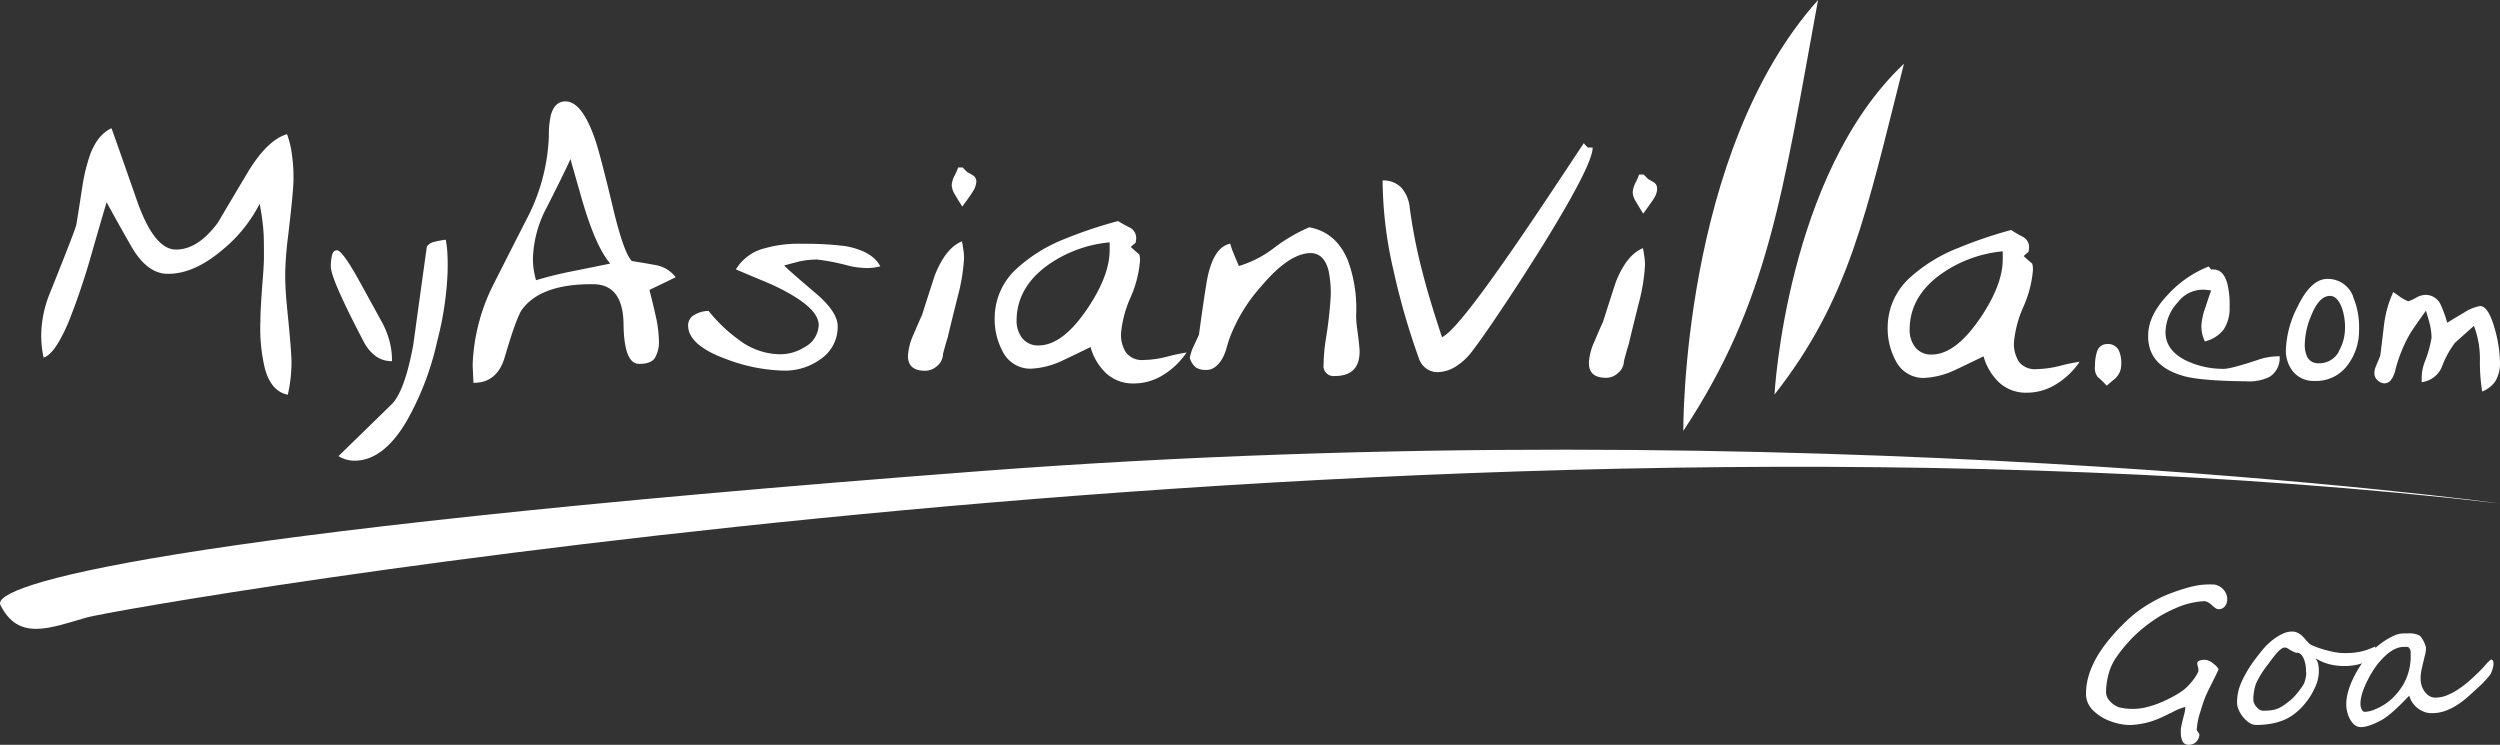
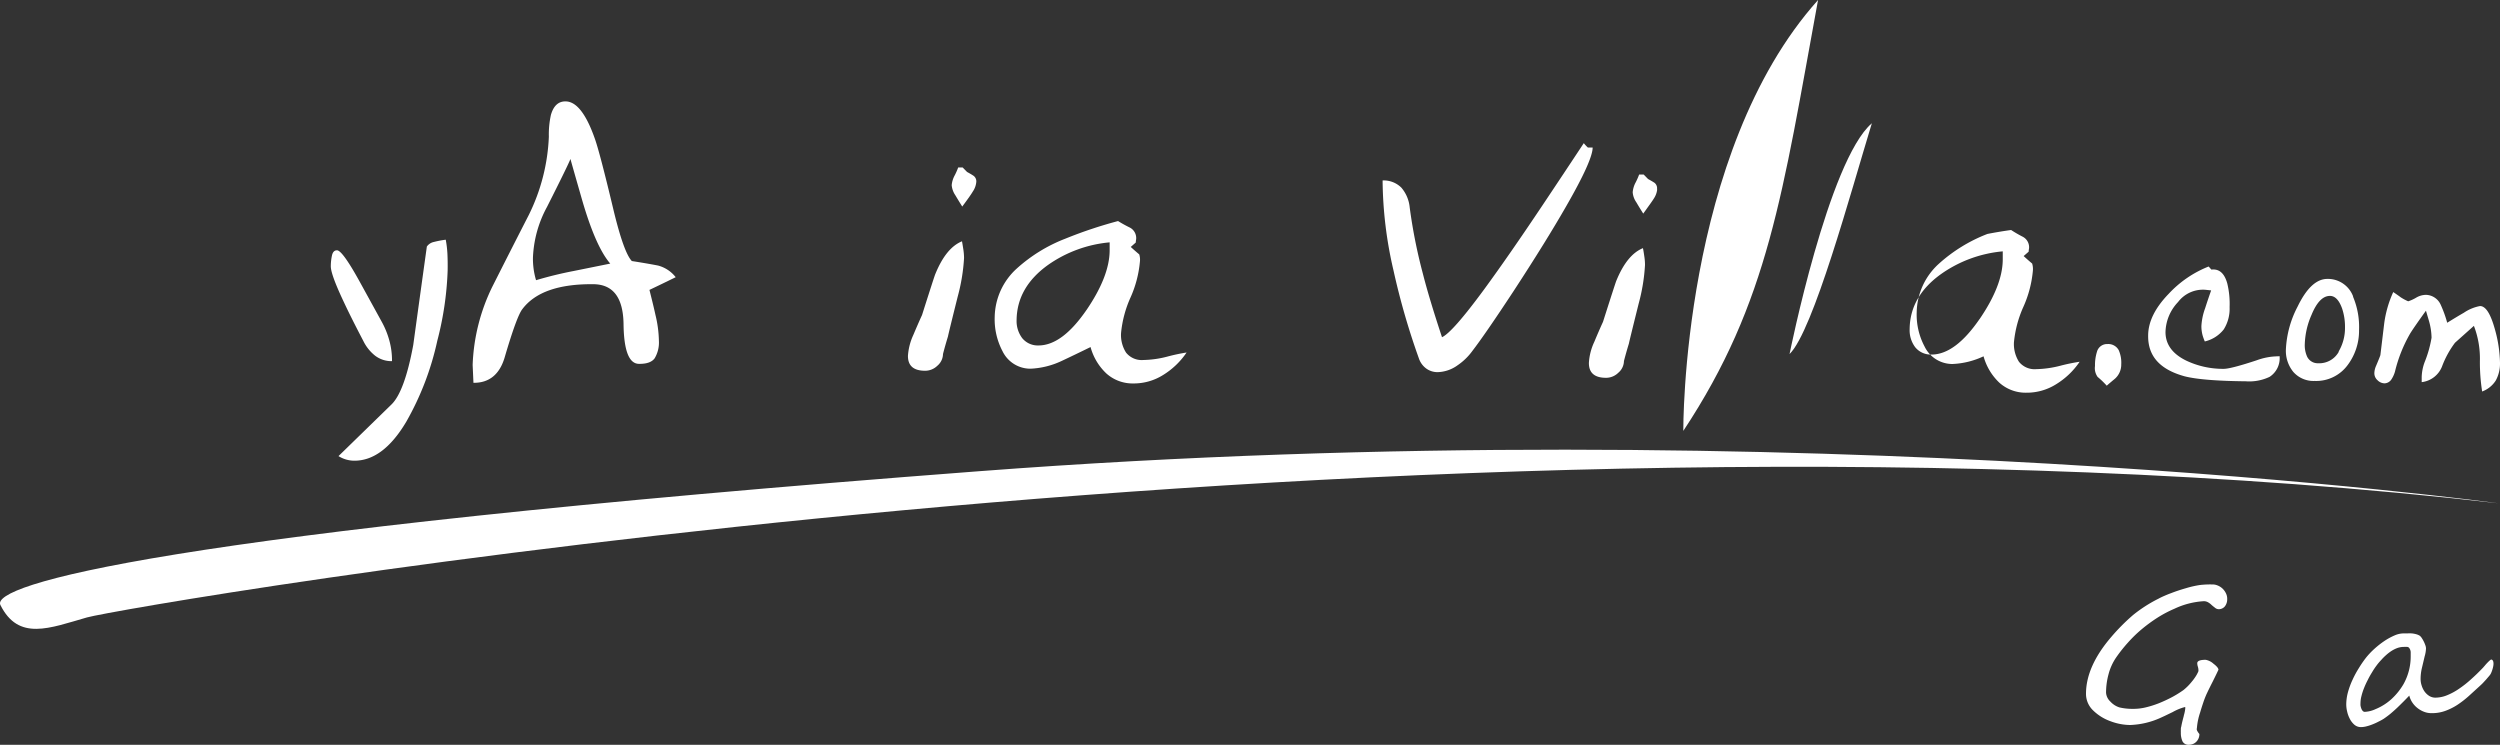
<svg xmlns="http://www.w3.org/2000/svg" viewBox="0 0 500 148.96">
  <rect x="0" y="0" width="500" height="148.96" fill="#333333" stroke="none" />
  <defs>
    <style>.cls-1{fill:#fff;}</style>
  </defs>
  <g id="Layer_2" data-name="Layer 2">
    <g id="Goa">
      <path class="cls-1" d="M499.7,100.66s-138.55-19-303.84-6.42C30.76,106.79-1.88,117.06.08,121c3.63,7.26,9.81,4.63,17.3,2.49S284.66,76.05,499.7,100.66Z" />
-       <path class="cls-1" d="M354.9,78.91s2.37-44,25.89-66.16c-7.59,30-10.87,47-25.89,66.16Z" />
      <path class="cls-1" d="M336.66,86.18S336.25,30.55,363.61,0c-7.1,38.66-9.87,60.37-26.95,86.18Z" />
      <path class="cls-1" d="M340.41,75.38s6.69-49.62,16.84-60c-4.17,17.92-11.35,53.66-16.84,60Z" />
      <path class="cls-1" d="M357.91,70.81s7.78-38.71,16.46-46.16c-4.22,13.85-11.74,41.57-16.46,46.16Z" />
-       <path class="cls-1" d="M57.39,61.34q.93,9,.91,11.32a29.52,29.52,0,0,1-.74,6.28q-3.26-.63-4.54-5.07a34.59,34.59,0,0,1-.94-9.62q0-2.58.5-8.78c.13-1.68.2-3,.21-3.92,0-2.36,0-4.26-.13-5.69a46.09,46.09,0,0,0-.73-5.1,28.93,28.93,0,0,1-7.56,9.31q-5.67,4.76-10.85,4.69-4.14,0-7.34-5.62c-1.64-2.87-3.27-5.77-4.86-8.7q-1.53,5.16-3,10.32a140.9,140.9,0,0,1-4.51,13.41Q11,70.86,8.72,71.51a20.53,20.53,0,0,1-.47-4.82A23,23,0,0,1,10,58.57Q15.05,46,15.25,45c.13-.71.31-1.83.55-3.36s.46-3,.68-4.36a34.76,34.76,0,0,1,1.62-6.57c1-2.56,2.41-4.24,4.19-5.06q.15.28,5,14.18,3.45,10,7.82,10.08t8.42-5.31q3.09-5.22,6.25-10.52,3.84-6.16,7.63-7.24a19,19,0,0,1,1,4.26,32.51,32.51,0,0,1,.29,4.77q0,2.29-1.12,11.67a70.34,70.34,0,0,0-.54,7.1,59.37,59.37,0,0,0,.37,6.73Z" />
      <path class="cls-1" d="M78.4,72.23A5.39,5.39,0,0,1,75,71.12a8.51,8.51,0,0,1-2.34-2.94q-2.46-4.7-3.84-7.66c-1.79-3.77-2.67-6.19-2.66-7.28a10.54,10.54,0,0,1,.24-2.18c.16-.66.48-1,1-1q1.11,0,4.74,6.64l4.21,7.66a17,17,0,0,1,1.55,3.86A14.9,14.9,0,0,1,78.4,72.23ZM89.53,54.09a64,64,0,0,1-2.07,14.06,57.2,57.2,0,0,1-6.23,16.24Q76.57,92.2,70.8,92.14a6,6,0,0,1-3.1-.92L78.31,80.88Q80.92,78.32,82.65,69,84,59.15,85.37,49.31a2.3,2.3,0,0,1,1.37-.91,20.08,20.08,0,0,1,2.41-.46,21.64,21.64,0,0,1,.34,2.93C89.53,51.79,89.55,52.86,89.53,54.09Z" />
      <path class="cls-1" d="M135.14,55.44q-2.67,1.31-5.25,2.54.86,3.41,1.2,5a23.46,23.46,0,0,1,.69,5.18,6.12,6.12,0,0,1-.85,3.5q-.83,1.14-3.12,1.11-3,0-3.1-7.93t-6-8q-10.42-.11-14.25,5-1.12,1.45-3.5,9.55c-1,3.48-3.12,5.21-6.27,5.17L94.53,73a38.58,38.58,0,0,1,3.92-15.63q3.63-7.2,7.32-14.4a38.75,38.75,0,0,0,4-15.63,18.32,18.32,0,0,1,.41-4.35c.52-1.82,1.49-2.72,2.92-2.71q3.24,0,5.84,7.38,1,2.75,3.77,14.38,2.06,8.52,3.66,10.17c2.31.36,4.06.67,5.24.9A6.58,6.58,0,0,1,135.14,55.44Zm-13.09-2.72q-2.91-3.36-5.62-12.7-2.34-8.16-2.34-8.23-.47,1.24-4.67,9.56a23.07,23.07,0,0,0-2.83,10.17,15,15,0,0,0,.62,4.52,77.4,77.4,0,0,1,7.57-1.85Z" />
-       <path class="cls-1" d="M169,49.21c3.59.63,6,2,7.06,4.06a10.84,10.84,0,0,1-2.67.34,16.81,16.81,0,0,1-3.69-.47,41.85,41.85,0,0,0-6.26-1.23,16.61,16.61,0,0,0-3.33.33c-.1,0-1.19.29-3.26.85q.44.6,6.34,5.6,4.38,3.73,4.35,6.62a7.79,7.79,0,0,1-3.54,6.6,12.11,12.11,0,0,1-7.41,2.21,34.47,34.47,0,0,1-11.21-2.25q-7.8-2.81-7.76-6.85a2.36,2.36,0,0,1,1.35-2.09,5.47,5.47,0,0,1,2.75-.74A31.08,31.08,0,0,0,147.82,68a13.83,13.83,0,0,0,8,2.85A9.19,9.19,0,0,0,161,69.38,5.18,5.18,0,0,0,163.74,65q0-3.75-9.44-8.12-5.58-2.34-7.13-3A9.42,9.42,0,0,1,153,49.64a24.73,24.73,0,0,1,7.4-.88,64.65,64.65,0,0,1,8.57.45Z" />
      <path class="cls-1" d="M192.81,51.59a37.25,37.25,0,0,1-1.27,7.74c-1.3,5.2-1.94,7.85-1.94,7.94-.36,1.18-.7,2.36-1,3.53a3.13,3.13,0,0,1-1.13,2.35,3.49,3.49,0,0,1-2.44,1q-3.47,0-3.44-3A11.85,11.85,0,0,1,182.66,67c.56-1.32,1.14-2.67,1.75-4q2.59-8.16,2.67-8.23,2.13-5.22,5.32-6.51c.09.49.18,1.06.28,1.7A12.2,12.2,0,0,1,192.81,51.59Zm2.44-15.12a4,4,0,0,1-.69,1.84c-.25.44-.95,1.45-2.11,3-.44-.69-.9-1.45-1.39-2.27a4.25,4.25,0,0,1-.72-2,5,5,0,0,1,.62-2,13.52,13.52,0,0,0,.68-1.55h.89l.88.9c.55.3,1,.56,1.33.79A1.38,1.38,0,0,1,195.25,36.47Z" />
      <path class="cls-1" d="M237.32,70.5a15.4,15.4,0,0,1-4.7,4.5,11,11,0,0,1-5.94,1.69,7.85,7.85,0,0,1-5.41-2,11.34,11.34,0,0,1-3.16-5.28q-2.91,1.43-5.8,2.79a16.18,16.18,0,0,1-6.23,1.54,6.19,6.19,0,0,1-5.59-3.53,13.68,13.68,0,0,1-1.55-6.83,13.36,13.36,0,0,1,4.39-9.65,31.28,31.28,0,0,1,9.75-6,87.92,87.92,0,0,1,10.53-3.52A26.21,26.21,0,0,0,226,45.53a2.37,2.37,0,0,1,1.23,2.31,6.72,6.72,0,0,0-.08.67l-1,.88c.54.49,1.11,1,1.7,1.49a3.59,3.59,0,0,1,.13,1.49,22.43,22.43,0,0,1-1.89,7.16,22.43,22.43,0,0,0-1.88,7.09,6.53,6.53,0,0,0,1,3.9A4,4,0,0,0,228.66,72a20.28,20.28,0,0,0,4.92-.71A37.26,37.26,0,0,1,237.32,70.5ZM217.3,62q4.57-6.71,4.63-11.82l0-1.71A25.4,25.4,0,0,0,209.59,53q-6.19,4.45-6.27,11a5.67,5.67,0,0,0,1.11,3.61,4,4,0,0,0,3.27,1.48q4.73,0,9.6-7.1Z" />
-       <path class="cls-1" d="M271.43,65.7c.33,2.47.49,4,.49,4.59,0,3.31-1.71,4.94-5,4.91a2,2,0,0,1-2.2-2.32,35.61,35.61,0,0,1,.42-4.89,82.74,82.74,0,0,0,1-8.66,21.32,21.32,0,0,0-.46-5.34q-.93-3.35-3.53-3.37-4.29,0-9.84,6.57a32.78,32.78,0,0,0-6.48,10.69c-.21.64-.4,1.28-.58,1.92a8.71,8.71,0,0,1-.8,1.92,5.31,5.31,0,0,1-1.35,1.62,2.93,2.93,0,0,1-1.93.65,3.63,3.63,0,0,1-2-.5,3.87,3.87,0,0,1-1.21-1.9,9.06,9.06,0,0,1,.77-2.36c.65-1.38,1-2.14,1.06-2.28.59-4.34,1.09-7.78,1.51-10.34q1.19-7.17,4.75-7.87a15.43,15.43,0,0,0,.57,1.71c.39.94.77,1.86,1.16,2.75a21.61,21.61,0,0,0,7.07-3.65,32.94,32.94,0,0,1,7-4.09q5.46,1,7.77,6.74A27.89,27.89,0,0,1,271.23,63a19.07,19.07,0,0,0,.2,2.74Z" />
      <path class="cls-1" d="M317.53,29.51h1q0,2.52-5.23,11.63-4,7-10.53,17-5.64,8.58-8.26,12a12,12,0,0,1-3,2.92,7.13,7.13,0,0,1-4,1.37,3.81,3.81,0,0,1-2.32-.77,4.14,4.14,0,0,1-1.42-2,144,144,0,0,1-5.07-17.57,81.55,81.55,0,0,1-2.18-18,5,5,0,0,1,3.76,1.45,7.1,7.1,0,0,1,1.66,3.94,104.73,104.73,0,0,0,2.6,13.12c.85,3.36,2.14,7.65,3.86,12.84q2.08-.93,8.46-9.61,4.95-6.76,11.64-16.77,4.13-6.18,8.26-12.43a6.52,6.52,0,0,0,.8.86Z" />
      <path class="cls-1" d="M329,53a37.25,37.25,0,0,1-1.27,7.74q-1.94,7.8-1.94,7.94c-.36,1.18-.7,2.36-1,3.53a3.14,3.14,0,0,1-1.14,2.35,3.47,3.47,0,0,1-2.44,1q-3.46,0-3.43-3a11.43,11.43,0,0,1,1.08-4.19c.55-1.32,1.13-2.67,1.74-4q2.6-8.16,2.67-8.23,2.13-5.22,5.32-6.51c.1.49.19,1.06.28,1.7A10.82,10.82,0,0,1,329,53Zm2.44-15.12a4.1,4.1,0,0,1-.68,1.84c-.26.44-1,1.45-2.11,3-.44-.69-.91-1.45-1.39-2.27a4,4,0,0,1-.72-2,5,5,0,0,1,.61-2,13.52,13.52,0,0,0,.68-1.55h.9l.88.9c.54.3,1,.56,1.33.79A1.4,1.4,0,0,1,331.4,37.88Z" />
-       <path class="cls-1" d="M415.93,72.35a15.32,15.32,0,0,1-4.71,4.5,11,11,0,0,1-5.93,1.69,7.87,7.87,0,0,1-5.42-2,11.43,11.43,0,0,1-3.16-5.28c-1.93.95-3.87,1.88-5.8,2.79a16.14,16.14,0,0,1-6.23,1.54,6.18,6.18,0,0,1-5.58-3.53,13.57,13.57,0,0,1-1.56-6.83,13.39,13.39,0,0,1,4.39-9.65,31.28,31.28,0,0,1,9.75-6A86.38,86.38,0,0,1,402.22,46a25.09,25.09,0,0,0,2.35,1.36,2.37,2.37,0,0,1,1.24,2.31,4.63,4.63,0,0,0-.08.67l-1,.87c.54.5,1.11,1,1.7,1.5a3.7,3.7,0,0,1,.14,1.49,22.5,22.5,0,0,1-1.89,7.16,22.52,22.52,0,0,0-1.89,7.09,6.6,6.6,0,0,0,1,3.9,4,4,0,0,0,3.46,1.48,20.79,20.79,0,0,0,4.92-.71A37.81,37.81,0,0,1,415.93,72.35Zm-20-8.55q4.57-6.7,4.62-11.82l0-1.71a25.33,25.33,0,0,0-12.35,4.55q-6.21,4.45-6.27,11a5.63,5.63,0,0,0,1.1,3.61,4,4,0,0,0,3.28,1.48q4.72,0,9.6-7.1Z" />
+       <path class="cls-1" d="M415.93,72.35a15.32,15.32,0,0,1-4.71,4.5,11,11,0,0,1-5.93,1.69,7.87,7.87,0,0,1-5.42-2,11.43,11.43,0,0,1-3.16-5.28a16.14,16.14,0,0,1-6.23,1.54,6.18,6.18,0,0,1-5.58-3.53,13.57,13.57,0,0,1-1.56-6.83,13.39,13.39,0,0,1,4.39-9.65,31.28,31.28,0,0,1,9.75-6A86.38,86.38,0,0,1,402.22,46a25.09,25.09,0,0,0,2.35,1.36,2.37,2.37,0,0,1,1.24,2.31,4.63,4.63,0,0,0-.08.67l-1,.87c.54.5,1.11,1,1.7,1.5a3.7,3.7,0,0,1,.14,1.49,22.5,22.5,0,0,1-1.89,7.16,22.52,22.52,0,0,0-1.89,7.09,6.6,6.6,0,0,0,1,3.9,4,4,0,0,0,3.46,1.48,20.79,20.79,0,0,0,4.92-.71A37.81,37.81,0,0,1,415.93,72.35Zm-20-8.55q4.57-6.7,4.62-11.82l0-1.71a25.33,25.33,0,0,0-12.35,4.55q-6.21,4.45-6.27,11a5.63,5.63,0,0,0,1.1,3.61,4,4,0,0,0,3.28,1.48q4.72,0,9.6-7.1Z" />
      <path class="cls-1" d="M423.77,70.1a6.08,6.08,0,0,1,.48,2.75,3.77,3.77,0,0,1-1.2,2.84c-.72.6-1.29,1.08-1.7,1.45a16.84,16.84,0,0,0-1.82-1.75A3,3,0,0,1,419,73.2a9,9,0,0,1,.39-2.84,2.09,2.09,0,0,1,2.11-1.55,2.37,2.37,0,0,1,2.28,1.29Z" />
      <path class="cls-1" d="M455.92,71.24a4.44,4.44,0,0,1-2,4.13,9.44,9.44,0,0,1-4.75.89q-8.7-.09-12.25-1c-4.9-1.35-7.34-4-7.29-8.13q0-4.12,4.1-8.36a21.9,21.9,0,0,1,8-5.47l.55.62q2.34-.29,3.18,2.79a17.36,17.36,0,0,1,.46,4.74,7.74,7.74,0,0,1-1.17,4.43,6.78,6.78,0,0,1-3.79,2.41,11.12,11.12,0,0,1-.4-1.08,7,7,0,0,1-.28-2,12.23,12.23,0,0,1,.75-3.57c.38-1.19.78-2.37,1.2-3.56l-1.11-.12a6.25,6.25,0,0,0-5.51,2.45,9,9,0,0,0-2.51,6q0,3.67,4.12,5.7a17.17,17.17,0,0,0,7.51,1.66q1.43,0,6.63-1.72a12.66,12.66,0,0,1,3.92-.78Z" />
      <path class="cls-1" d="M470.6,59.32A15.58,15.58,0,0,1,471.81,66,11.45,11.45,0,0,1,469.54,73a7.81,7.81,0,0,1-6.61,3.19,5.37,5.37,0,0,1-4.26-1.8,6.66,6.66,0,0,1-1.49-4.53,20.4,20.4,0,0,1,2.34-8.54c1.8-3.72,3.79-5.56,6-5.54a5.39,5.39,0,0,1,5.11,3.52Zm-2.88,11A9.26,9.26,0,0,0,469,65.47a11.49,11.49,0,0,0-.58-3.77C467.81,60,467,59.19,466,59.18c-1.43,0-2.66,1.26-3.71,3.83a15.61,15.61,0,0,0-1.33,5.74,5.53,5.53,0,0,0,.48,2.61,2.35,2.35,0,0,0,2.18,1.29,4.47,4.47,0,0,0,4.14-2.3Z" />
      <path class="cls-1" d="M499,65.93a26.26,26.26,0,0,1,1,6.64,7.07,7.07,0,0,1-.85,3.54,5.49,5.49,0,0,1-2.72,2.19,37.55,37.55,0,0,1-.45-6.13,18.25,18.25,0,0,0-1.2-7L491,68.55a18.83,18.83,0,0,0-2.6,4.76,5,5,0,0,1-4.06,3.12l0-1.07a9.29,9.29,0,0,1,.59-2.94,23.1,23.1,0,0,0,1.38-4.87,12.81,12.81,0,0,0-.53-3.41l-.59-2q-2.43,3.38-3.15,4.55A28.6,28.6,0,0,0,479,74.3a5.51,5.51,0,0,1-.68,1.52,1.72,1.72,0,0,1-1.39.85,2.05,2.05,0,0,1-1.42-.62,1.86,1.86,0,0,1-.64-1.39,3.8,3.8,0,0,1,.32-1.43c.59-1.39.88-2.13.89-2.23.26-2.11.51-4.24.77-6.38a22.11,22.11,0,0,1,1.8-6.21c.88.6,1.35.93,1.42,1a9.34,9.34,0,0,0,1.57.85,7.75,7.75,0,0,0,1.58-.72,3.92,3.92,0,0,1,2-.57,3.33,3.33,0,0,1,2.93,2,23.44,23.44,0,0,1,1.29,3.58q2-1.24,3.33-2A8.5,8.5,0,0,1,496,61.21c1.16,0,2.14,1.59,3,4.72Z" />
      <path class="cls-1" d="M445.44,119.83a2.27,2.27,0,0,1-.45,1.42,1.57,1.57,0,0,1-1.3.59,1.19,1.19,0,0,1-.69-.29c-.26-.2-.49-.38-.7-.57a3.29,3.29,0,0,0-.69-.52,1.68,1.68,0,0,0-.85-.22,15.91,15.91,0,0,0-5.9,1.52,23.38,23.38,0,0,0-3.37,1.78,31.08,31.08,0,0,0-3.07,2.24,26.42,26.42,0,0,0-2.85,2.76,29.44,29.44,0,0,0-2.37,3,10.67,10.67,0,0,0-1.49,3.3,14.13,14.13,0,0,0-.5,3.7,2.68,2.68,0,0,0,.87,1.78,4.13,4.13,0,0,0,1.8,1.16,11.22,11.22,0,0,0,2.7.29,10.32,10.32,0,0,0,2.51-.28,19.7,19.7,0,0,0,2.68-.84,28,28,0,0,0,2.61-1.21,21.59,21.59,0,0,0,2.3-1.42c.25-.2.51-.43.79-.7a10.1,10.1,0,0,0,.85-.94,9.33,9.33,0,0,0,.75-1,5.21,5.21,0,0,0,.49-.87.78.78,0,0,0,.13-.48,2.62,2.62,0,0,0-.12-.7,2.63,2.63,0,0,1-.12-.68q0-.69,1.68-.69a3.17,3.17,0,0,1,1.56.78c.69.52,1,.93,1,1.21,0,0-.38.83-1.15,2.37-.39.76-.68,1.36-.89,1.78l-.36.76c-.21.49-.42,1-.63,1.63s-.42,1.27-.63,2a12.78,12.78,0,0,0-.65,3.14.68.68,0,0,0,0,.4,3,3,0,0,0,.19.36,3.39,3.39,0,0,0,.2.28c.07.08.11.13.11.16a2.17,2.17,0,0,1-.59,1.49,2,2,0,0,1-.65.46,2.09,2.09,0,0,1-.83.17,1.33,1.33,0,0,1-1.3-.66,4.06,4.06,0,0,1-.34-1.78,5.49,5.49,0,0,1,0-.58c0-.18,0-.37.07-.56.07-.38.16-.81.28-1.28.06-.23.11-.44.16-.62a4.22,4.22,0,0,0,.11-.46,6.89,6.89,0,0,0,.27-1.41c0-.13,0-.19-.08-.19a10.19,10.19,0,0,0-2.44,1l-1.66.8-.85.39A16,16,0,0,1,426,145a11.33,11.33,0,0,1-3.89-.75,9.53,9.53,0,0,1-3.49-2.17,4.57,4.57,0,0,1-1.42-3.32q0-5.5,5.08-11.4a39.9,39.9,0,0,1,4.35-4.37,28.07,28.07,0,0,1,5.1-3.27c.32-.18.69-.35,1.1-.53s.86-.37,1.36-.55c1-.39,2-.72,3-1A19.49,19.49,0,0,1,440,117a18.09,18.09,0,0,1,2.4-.11,2.68,2.68,0,0,1,1.14.21,3.11,3.11,0,0,1,1,.65,3.26,3.26,0,0,1,.69,1A2.43,2.43,0,0,1,445.44,119.83Z" />
-       <path class="cls-1" d="M475.09,129.83a1.48,1.48,0,0,1-.14.64,3.15,3.15,0,0,1-.36.64,5.27,5.27,0,0,1-.49.57,3,3,0,0,1-.55.44,6.3,6.3,0,0,1-1.85.75,11.38,11.38,0,0,1-3,.33,11.58,11.58,0,0,1-2.84-.36,9.34,9.34,0,0,1-2.76-1.2,3.51,3.51,0,0,1,.55,1.24,7.31,7.31,0,0,1,.12,1.42,7.69,7.69,0,0,1-.74,3.12,13.72,13.72,0,0,1-1.88,3.11,13.31,13.31,0,0,1-2.44,2.38,8.88,8.88,0,0,1-1.59.94,10.8,10.8,0,0,1-1.81.65,13.73,13.73,0,0,1-2,.37,17.83,17.83,0,0,1-2.07.12,2.49,2.49,0,0,1-1.41-.46,5.52,5.52,0,0,1-1.23-1.14,5.67,5.67,0,0,1-.86-1.43,3.53,3.53,0,0,1-.33-1.37,10.31,10.31,0,0,1,.4-2.9A15,15,0,0,1,449,135a22,22,0,0,1,1.57-2.53c.6-.82,1.23-1.64,1.9-2.46a12.22,12.22,0,0,1,1.27-1.35,12.73,12.73,0,0,1,1.5-1.18,9,9,0,0,1,1.58-.85,4.16,4.16,0,0,1,1.53-.32,2.66,2.66,0,0,1,1,.17,3.34,3.34,0,0,1,.81.47,6.22,6.22,0,0,1,.78.77c.27.31.57.66.92,1a3.77,3.77,0,0,0,.92.5,19,19,0,0,0,1.79.63q1,.3,2.16.54a10.81,10.81,0,0,0,2.07.23q.93,0,1.71-.06a14.63,14.63,0,0,0,1.52-.22,10,10,0,0,0,1.46-.41q.72-.25,1.56-.63A1.91,1.91,0,0,1,475.09,129.83ZM461.2,134.3a6.31,6.31,0,0,0-.08-1.18,5.59,5.59,0,0,0-.32-1.25,2.75,2.75,0,0,0-.62-1,1.06,1.06,0,0,0-.94-.3,7.11,7.11,0,0,1-1.41-.7,1.77,1.77,0,0,0-.85-.37,1.09,1.09,0,0,0-.49.13,4,4,0,0,0-.54.39,7.39,7.39,0,0,0-.56.56c-.2.22-.39.45-.57.68-.37.49-.72.93-1,1.32s-.61.79-.89,1.18-.55.8-.81,1.23-.52.91-.78,1.44a5.19,5.19,0,0,0-.3.8c-.08.31-.16.63-.22,1s-.11.66-.14,1,0,.62,0,.88a1.42,1.42,0,0,0,.16.59,3.36,3.36,0,0,0,.44.67,2.9,2.9,0,0,0,.61.55,1.33,1.33,0,0,0,.68.22,14.82,14.82,0,0,0,1.62-.08,5.77,5.77,0,0,0,1.24-.3,6.2,6.2,0,0,0,1.14-.59c.39-.25.83-.57,1.34-1a6.15,6.15,0,0,0,.74-.65c.24-.24.48-.51.71-.79s.46-.56.67-.85.41-.58.6-.87a2.46,2.46,0,0,0,.31-.69,6,6,0,0,0,.21-.81c.05-.28.08-.53.1-.75S461.2,134.4,461.2,134.3Z" />
      <path class="cls-1" d="M498.7,132.75a2.77,2.77,0,0,1-.06.53,4.85,4.85,0,0,1-.16.63,5.31,5.31,0,0,1-.22.6,1.94,1.94,0,0,1-.25.46,5.11,5.11,0,0,1-.33.4l-.47.55-.57.62c-.2.22-.42.42-.64.62l-2.26,2.06a19.34,19.34,0,0,1-2.28,1.76,11.8,11.8,0,0,1-2.44,1.21,7.78,7.78,0,0,1-2.77.44,4,4,0,0,1-1.38-.25,4.94,4.94,0,0,1-1.31-.72,4.66,4.66,0,0,1-1.06-1.11,4.39,4.39,0,0,1-.64-1.43c-.36.37-.73.76-1.13,1.16s-.81.81-1.24,1.22-.87.8-1.33,1.19-.93.73-1.41,1.06c-.27.17-.6.36-1,.55a10.8,10.8,0,0,1-1.19.55,8.57,8.57,0,0,1-1.24.41,4.45,4.45,0,0,1-1.13.16,2,2,0,0,1-1.31-.47,3.92,3.92,0,0,1-.91-1.17,5.85,5.85,0,0,1-.54-1.47,6.24,6.24,0,0,1-.18-1.39,9.61,9.61,0,0,1,.35-2.51,16,16,0,0,1,.93-2.5,19.06,19.06,0,0,1,1.26-2.32,22.57,22.57,0,0,1,1.37-2,15.19,15.19,0,0,1,1.67-1.78,18.32,18.32,0,0,1,2-1.58,12.77,12.77,0,0,1,2.05-1.13,4.69,4.69,0,0,1,1.78-.42h.83a8.44,8.44,0,0,1,.87,0,5.77,5.77,0,0,1,.83.15,2.76,2.76,0,0,1,.75.31,1.71,1.71,0,0,1,.39.43,6.4,6.4,0,0,1,.74,1.48,2.07,2.07,0,0,1,.13.62,6.48,6.48,0,0,1-.28,1.64c-.2.85-.38,1.63-.55,2.33a9.69,9.69,0,0,0-.25,2.17,4.24,4.24,0,0,0,.21,1.29,4.17,4.17,0,0,0,.58,1.2,3.38,3.38,0,0,0,.93.88,2.3,2.3,0,0,0,1.24.35,6.23,6.23,0,0,0,2.33-.48,12.35,12.35,0,0,0,2.4-1.3,20.83,20.83,0,0,0,2.43-1.92c.81-.72,1.6-1.49,2.38-2.31l.33-.38q.22-.27.48-.54c.17-.18.33-.34.49-.48s.28-.22.36-.22C498.57,132,498.7,132.25,498.7,132.75Zm-16.56-1.54q0-.32,0-.78a1.52,1.52,0,0,0-.25-.76.55.55,0,0,0-.5-.29h-.59a4.05,4.05,0,0,0-1.26.2,5.81,5.81,0,0,0-1.18.57,8.53,8.53,0,0,0-1.11.84c-.35.31-.69.64-1,1a10.49,10.49,0,0,0-.9,1.06,14,14,0,0,0-.93,1.39c-.31.5-.6,1-.88,1.58a15.81,15.81,0,0,0-.75,1.64,11.69,11.69,0,0,0-.5,1.56,5.48,5.48,0,0,0-.19,1.37,3.83,3.83,0,0,0,0,.49,3,3,0,0,0,.15.59,1.51,1.51,0,0,0,.28.5.57.57,0,0,0,.43.2,5.76,5.76,0,0,0,2.14-.54,10.93,10.93,0,0,0,3.18-2,13,13,0,0,0,2.42-3A11.38,11.38,0,0,0,482.14,131.21Z" />
    </g>
  </g>
</svg>